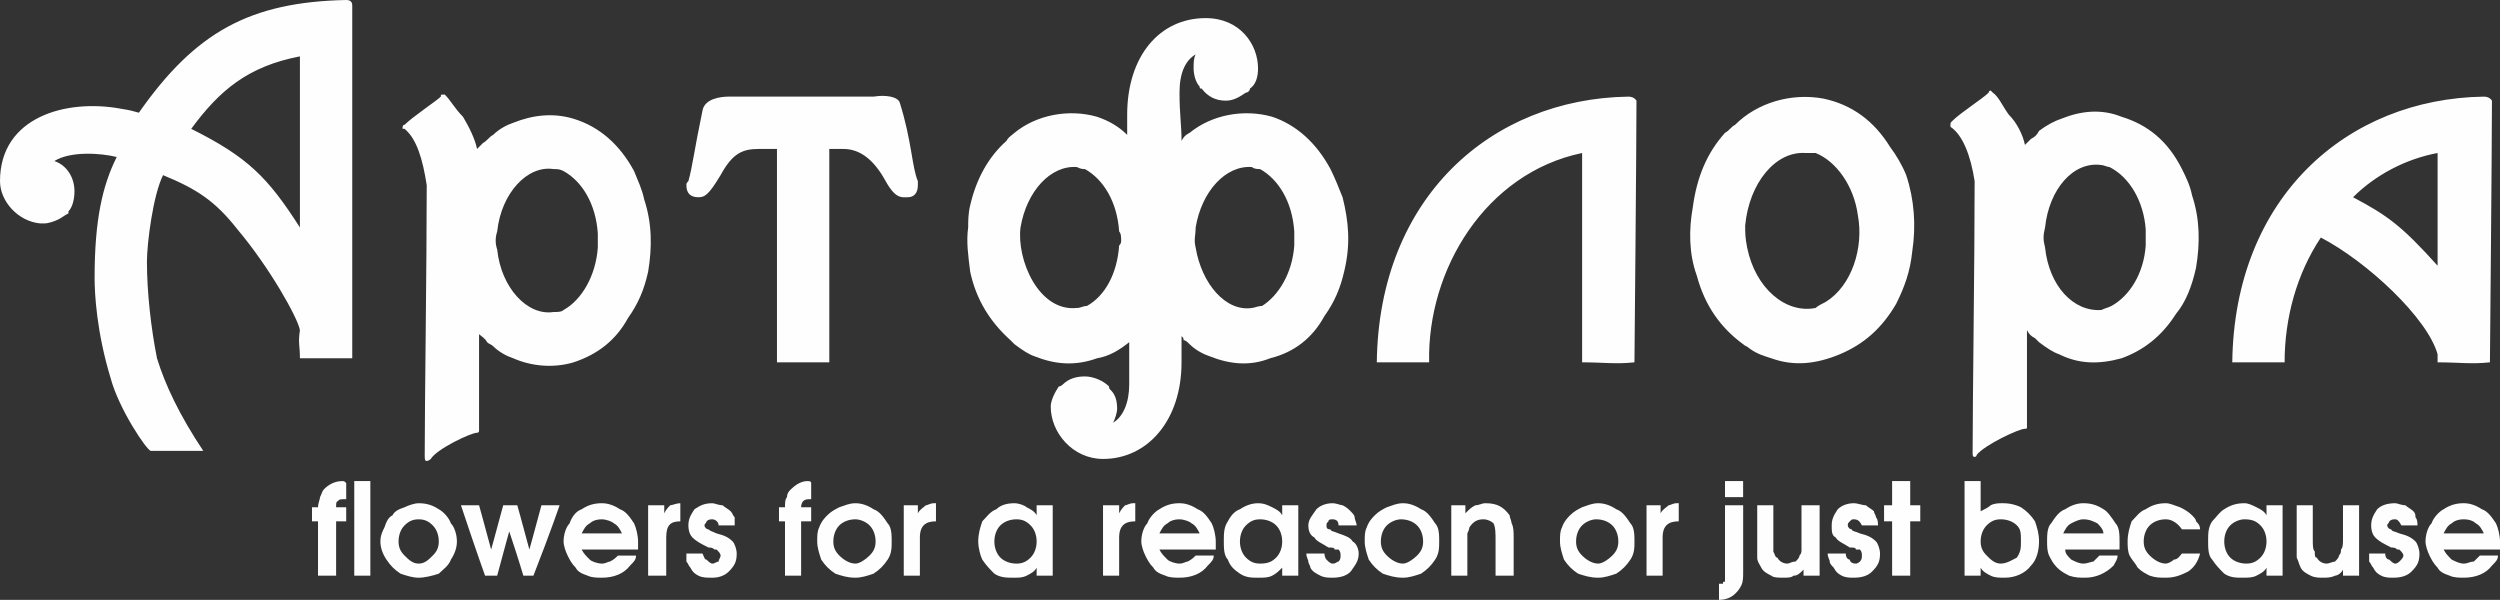
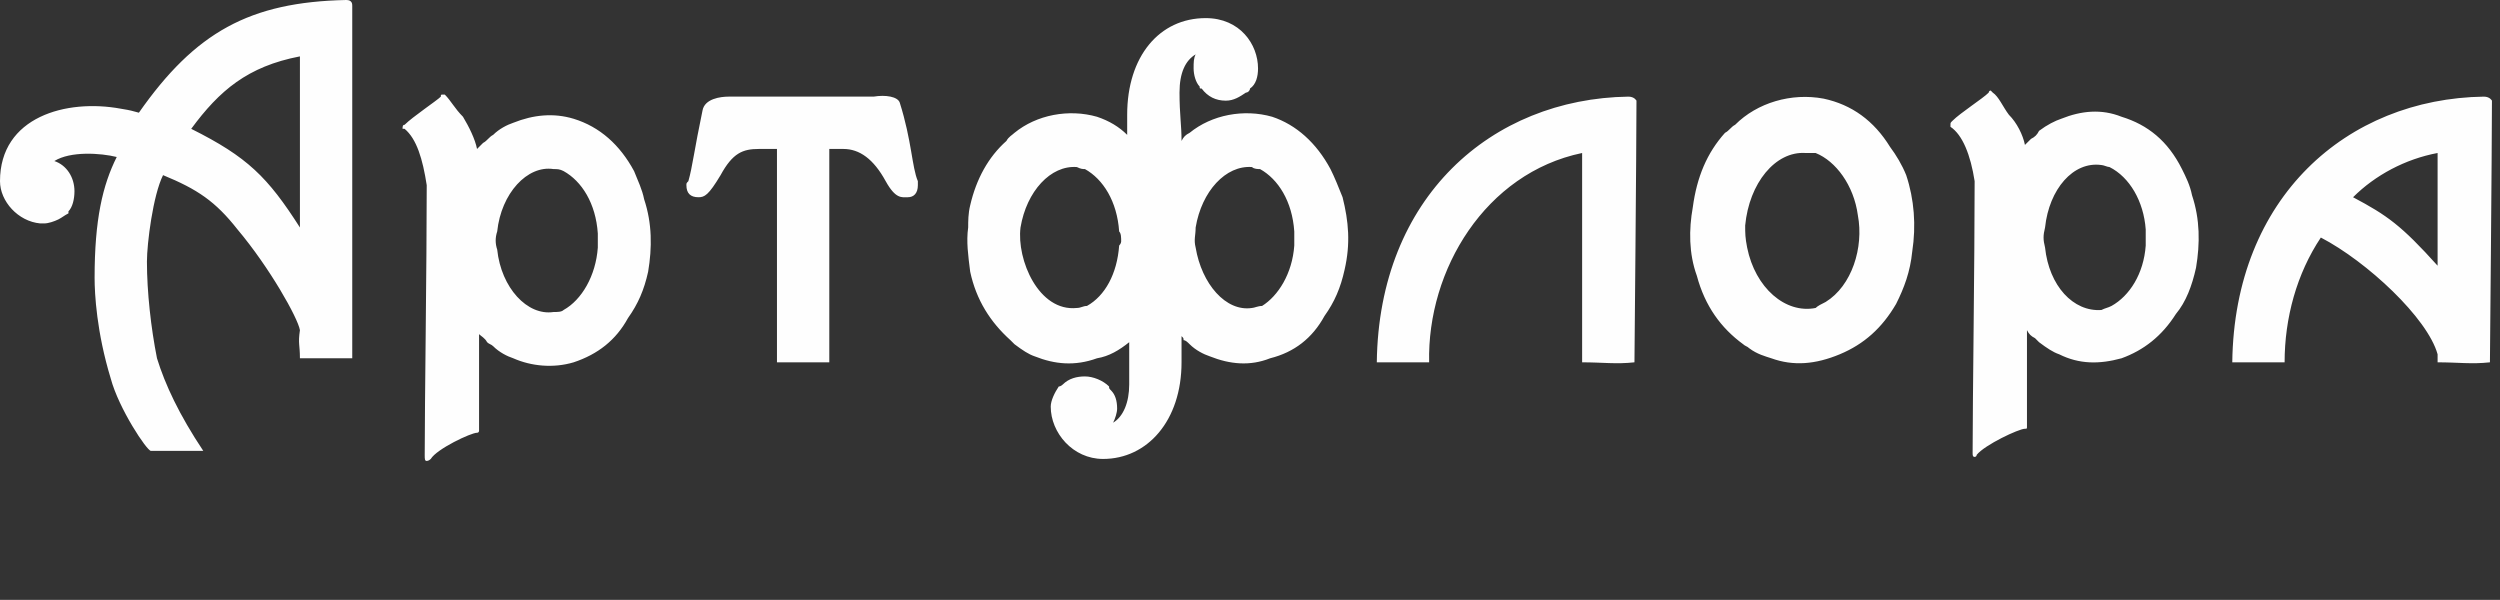
<svg xmlns="http://www.w3.org/2000/svg" xml:space="preserve" width="121.088mm" height="29.054mm" version="1.1" style="shape-rendering:geometricPrecision; text-rendering:geometricPrecision; image-rendering:optimizeQuality; fill-rule:evenodd; clip-rule:evenodd" viewBox="0 0 22784.85 5466.97">
  <rect x="0" y="0" width="22784.85" height="5466.97" fill="#333333" stroke="none" />
  <defs>
    <style type="text/css">
   
    .fil0 {fill:#FEFEFE}
    .fil1 {fill:#FEFEFE;fill-rule:nonzero}
   
  </style>
  </defs>
  <g id="Слой_x0020_1">
    <path class="fil0" d="M11484.05 1540.98c165,91.69 293.56,293.56 311.94,568.62l0 91.69 0 36.86c-18.38,256.68 -146.94,458.57 -293.56,550.24 -36.77,0 -73.63,18.38 -91.69,18.38 -238.62,36.88 -458.87,-220.25 -513.68,-550.24 -18.5,-73.63 0,-110.08 0,-183.37 54.81,-330.44 275.06,-569.06 513.68,-550.58 18.06,18.38 54.93,18.38 73.31,18.38zm-1595.8 0c165,91.69 293.13,293.56 311.61,568.62 18.38,18.38 18.38,55.25 18.38,91.69 0,0 0,18.38 -18.38,36.86 -18.48,256.68 -128.56,458.57 -293.54,550.24 -36.45,0 -54.93,18.38 -91.69,18.38 -348.49,36.88 -550.24,-440.07 -513.81,-733.61 55.26,-330.44 275.5,-569.06 513.81,-550.58 36.77,18.38 55.25,18.38 73.63,18.38zm6659.13 -146.62c183.39,73.31 348.37,293.56 385.25,568.62 54.81,293.56 -54.93,641.93 -293.56,788.99 -36.86,17.95 -73.31,36.43 -91.69,54.81 -275.16,54.81 -550.24,-183.37 -623.98,-550.24 -17.93,-91.69 -17.93,-128.56 -17.93,-201.75 36.43,-385.25 275.06,-678.82 550.13,-660.43l91.79 0zm-1082.42 1118.86c73.31,275.18 220.25,476.95 422,623.89 18.5,18.05 36.43,18.05 54.93,36.54 73.31,55.25 146.94,73.63 201.75,91.68 201.87,73.22 403.73,55.26 623.98,-36.43 219.82,-91.79 385.14,-238.73 513.38,-458.98 73.63,-146.51 128.56,-293.45 146.94,-476.95 36.43,-238.18 18.38,-476.93 -54.93,-696.75 -36.77,-92.11 -92.01,-183.8 -146.94,-257.11 -146.94,-238.3 -348.37,-385.25 -605.49,-440.07 -293.45,-55.25 -605.39,36.45 -806.83,238.31 -36.88,18.38 -55.25,55.25 -92.13,73.2 -164.99,183.8 -256.68,403.73 -293.56,678.8 -36.43,201.87 -36.43,422.12 36.88,623.87zm-7503.27 -1632.56c110.19,-18.48 220.25,0 238.63,54.83 110.17,348.81 110.17,587.1 165,715.56l0 36.86c0,73.31 -36.77,109.74 -91.69,109.74 -55.25,0 -110.08,18.38 -201.75,-146.6 -110.19,-201.77 -238.31,-293.45 -385.25,-293.45l-128.56 0 0 1375.86 0 568.62 -476.93 0 0 -568.62 0 -1375.86 -165 0c-146.94,0 -238.63,36.75 -348.81,238.62 -109.74,183.39 -146.51,201.43 -201.43,201.43 -73.63,0 -110.08,-36.43 -110.08,-109.74 0,-18.38 0,-18.38 17.95,-36.86 36.88,-128.46 55.25,-293.45 128.56,-642.27 18.5,-109.74 165,-128.12 238.63,-128.12l1320.73 0zm11264.26 641.93c183.05,91.69 311.61,311.94 329.99,568.62l0 110.08 0 36.86c-18.38,256.68 -146.94,458.57 -311.94,550.24 -36.43,18.38 -54.93,18.38 -91.68,36.77 -256.7,18.5 -476.95,-220.25 -513.81,-568.62 -18.06,-73.63 -18.06,-110.08 0,-183.37 36.86,-348.83 257.11,-605.51 513.81,-569.06 18.37,0 55.25,18.48 73.63,18.48zm-752.45 1486.06c18.38,36.77 36.88,54.81 73.31,73.2 18.38,18.5 36.88,36.88 36.88,36.88 73.2,54.93 128.44,91.68 183.37,110.17 183.37,91.69 366.76,91.69 568.62,36.43 201.87,-73.29 367.19,-201.87 495.31,-403.73 91.69,-109.63 146.94,-256.68 183.48,-421.68 36.77,-220.23 36.77,-440.39 -36.54,-660.3 -18.38,-91.69 -55.25,-165.32 -91.69,-238.63 -128.44,-256.68 -311.93,-403.62 -550.56,-476.93 -183.37,-73.31 -366.87,-55.26 -550.24,18.38 -54.81,18.38 -128.56,54.93 -201.75,110.17 -18.5,36.43 -36.88,54.81 -73.31,73.2 -18.5,18.5 -36.88,36.54 -55.26,54.93 -18.48,-91.69 -73.29,-201.87 -146.6,-275.18 -55.26,-73.2 -91.69,-164.89 -146.94,-201.75l-18.06 -18.38c-18.38,0 -18.38,18.38 -18.38,18.38 -55.25,55.25 -257.11,183.37 -330.42,257.02 -18.38,18.05 -18.38,18.05 -18.38,36.54l0 18.38c110.17,73.29 183.39,256.68 220.25,495.31 0,733.61 -18.38,1999.53 -18.38,2476.8 0,18.05 0,36.43 18.38,36.43 0,0 18.38,0 18.38,-18.38 73.31,-91.69 385.24,-238.3 440.16,-238.3 18.38,0 18.38,0 18.38,-18.38l0 -18.38 0 -366.87 0 -348.81 0 -146.51zm-3577.17 293.45c-165.44,18.5 -293.56,0 -476.93,0l0 -1907.74c-880.68,183.5 -1412.86,1063.62 -1394.38,1907.74l-476.93 0c18.38,-1504.44 1045.55,-2403.05 2293.31,-2421.44 54.93,0 73.31,36.77 73.31,36.77 0,421.68 -18.38,2366.29 -18.38,2384.67zm7319.77 -880.55l0 -1027.19c-293.56,54.93 -569.06,201.87 -770.49,403.3 311.62,165.32 440.18,257.13 770.49,623.89zm476.95 880.55c-165,18.5 -293.56,0 -476.95,0l0 -73.2c-91.68,-330.42 -642.25,-844.23 -1064.05,-1064.05 -220.14,329.99 -330.31,733.63 -330.31,1137.25l-476.93 0c18.38,-1504.44 1045.55,-2403.05 2292.98,-2421.44 55.26,0 73.63,36.77 73.63,36.77 0,421.68 -18.37,2366.29 -18.37,2384.67zm-17556.53 -1742.74c165.44,91.69 293.56,293.56 311.94,568.62l0 91.69 0 36.86c-18.38,256.68 -146.51,476.93 -311.94,568.62 -18.38,18.5 -54.81,18.5 -91.68,18.5 -238.31,36.43 -476.95,-220.25 -513.38,-568.74 -18.5,-55.25 -18.5,-110.08 0,-165.32 36.43,-348.37 275.06,-605.49 513.38,-568.62 36.86,0 55.25,0 91.68,18.38zm-770.49 1486.06c18.5,18.05 54.93,36.43 73.31,73.31 18.38,18.38 36.88,18.38 55.25,36.43 54.93,55.25 128.14,92.13 183.39,110.17 164.99,73.22 366.87,91.69 550.24,36.77 220.25,-73.2 385.24,-201.75 495.43,-403.62 91.69,-128.56 146.94,-256.68 183.37,-422 36.77,-219.93 36.77,-440.18 -36.43,-660.43 -18.5,-91.69 -55.25,-164.99 -91.69,-256.68 -128.56,-238.63 -312.04,-403.62 -550.67,-476.93 -183.37,-55.26 -366.76,-36.88 -550.24,36.43 -55.25,18.5 -128.46,55.25 -183.39,110.17 -36.86,18.38 -55.25,55.26 -91.68,73.31 -18.38,18.38 -36.88,36.77 -55.26,55.26 -18.05,-91.81 -73.29,-201.87 -128.12,-293.56 -73.74,-73.31 -110.17,-146.62 -165.42,-201.87l-18.06 0c-18.38,0 -18.38,0 -18.38,18.48 -36.86,36.77 -257.11,183.39 -330.31,256.7 -18.5,0 -18.5,18.38 -18.5,36.75l18.5 0c110.06,91.69 164.99,275.18 201.75,513.81 0,733.63 -18.38,1981.05 -18.38,2457.98 0,36.88 0,55.25 18.38,55.25 0,0 18.5,0 36.86,-18.37 54.83,-91.81 366.76,-238.75 421.68,-238.75 18.38,0 18.38,-17.95 18.38,-17.95l0 -36.86 0 -366.87 0 -348.69 0 -128.24zm-1632.56 -972.24l0 -1559.37c-476.93,91.68 -734.04,311.61 -990.74,660.3 513.81,256.7 697.18,440.18 990.74,899.07zm476.93 1192.16l-476.93 0c0,-128.22 -18.48,-128.22 0,-256.68 -18.48,-110.17 -275.18,-568.74 -568.72,-917.43 -201.77,-256.68 -366.76,-366.87 -678.7,-494.99 -91.69,183.39 -146.94,623.46 -146.94,788.44 0,275.18 36.77,605.51 91.69,880.66 73.63,238.63 201.75,513.7 422,844.14l-476.93 0c-36.77,0 -293.45,-385.25 -366.76,-660.43 -128.56,-422 -146.94,-770.81 -146.94,-917.32 0,-532.2 73.2,-843.8 201.75,-1100.91 -146.51,-36.45 -422,-54.83 -568.62,36.86 110.17,36.45 183.39,146.62 183.39,275.06 0,73.31 -18.38,146.62 -54.83,183.5l0 18.37c-36.86,18.38 -55.25,36.45 -91.68,54.93 -36.88,18.38 -92.13,36.77 -128.58,36.77l-36.86 0c-201.75,-18.38 -366.76,-201.75 -366.76,-385.24 0,-587.01 605.49,-752.01 1100.82,-660.32 110.06,18.05 91.68,18.05 164.99,36.43 513.81,-733.61 1009.13,-1008.67 1889.68,-1027.17 54.93,0 54.93,36.43 54.93,54.93l0 3210.41zm6677.85 165.32c-73.63,0 -146.94,18.38 -201.87,73.31 0,0 -18.38,18.38 -36.77,18.38 -36.86,54.93 -73.31,128.24 -73.31,183.48 0,238.2 201.43,476.95 476.95,476.95 403.62,0 715.23,-348.83 715.23,-880.68l0 -238.63c18.38,18.38 18.38,18.38 18.38,36.88 18.38,0 36.88,18.38 55.26,36.77 54.93,54.93 128.12,91.79 183.37,110.17 183.48,73.31 366.87,91.26 550.24,18.05 220.25,-54.93 385.25,-183.48 495.43,-385.24 91.69,-128.12 146.94,-256.68 183.37,-422.12 54.83,-238.3 36.88,-440.07 -18.38,-660.32 -36.54,-91.68 -73.29,-183.37 -110.17,-256.68 -128.12,-238.63 -311.61,-403.62 -531.74,-476.93 -257.13,-73.31 -550.24,-18.5 -752.11,146.51 -36.88,18.48 -55.26,36.86 -73.65,73.74 0,-146.94 -18.48,-238.75 -18.48,-440.5 0,-183.39 55.25,-293.56 147.05,-348.37 -18.5,36.43 -18.5,73.2 -18.5,128.44 0,54.93 18.5,128.24 55.25,165 0,18.05 0,18.05 18.06,18.05 55.25,73.74 128.56,110.51 220.25,110.51 73.31,0 128.56,-36.77 183.37,-73.63 18.5,0 36.88,-18.38 36.88,-36.88 54.81,-36.43 73.29,-109.74 73.29,-183.05 0,-220.14 -164.99,-458.87 -476.93,-458.87 -422.12,0 -715.68,348.81 -715.68,880.55l0 183.48c-73.2,-73.29 -164.99,-128.22 -275.06,-164.99 -256.68,-73.31 -550.24,-18.5 -751.99,146.51 -18.5,18.48 -54.93,36.86 -73.31,73.74 -165.44,146.51 -275.5,348.37 -330.42,587.01 -18.38,73.29 -18.38,146.6 -18.38,201.87 -18.38,128.12 0,256.68 18.38,403.3 54.93,257 183.48,458.87 366.85,623.87l36.88 36.77c73.2,54.93 128.44,91.79 183.37,110.17 183.39,73.31 366.76,91.26 568.62,18.05 110.08,-18.05 201.87,-73.29 293.56,-146.6l0 385.24c0,165 -54.93,293.56 -146.62,348.37 18.38,-36.43 36.45,-91.68 36.45,-128.12 0,-73.63 -18.06,-128.56 -54.81,-165.44 -18.5,-18.37 -18.5,-18.37 -18.5,-36.43 -54.81,-55.25 -146.51,-91.69 -219.82,-91.69z" />
-     <path class="fil1" d="M22271.04 4861.47l366.76 0c-18.38,-36.86 -36.43,-73.31 -73.2,-91.69 -18.5,-18.48 -54.93,-36.86 -110.17,-36.86 -54.83,0 -91.69,18.38 -110.08,36.86 -36.43,18.38 -54.93,54.83 -73.31,91.69zm513.81 146.94l-513.81 0c18.38,36.45 36.88,54.93 73.31,91.69 36.77,18.05 73.2,36.43 110.08,36.43 36.86,0 55.25,-18.38 91.68,-18.38 18.5,-18.05 36.88,-36.43 55.26,-54.81l164.99 0c0,36.77 -18.37,54.81 -55.25,91.69 -54.81,73.2 -146.51,110.06 -256.68,110.06 -36.88,0 -91.69,0 -128.12,-18.37 -55.26,-18.5 -92.13,-36.88 -110.51,-73.31 -36.43,-36.88 -54.93,-73.31 -73.31,-110.08 -18.05,-36.86 -36.43,-91.79 -36.43,-128.56 0,-54.93 18.38,-128.24 54.81,-165 18.5,-54.93 73.31,-110.17 110.17,-128.56 55.26,-36.43 110.08,-54.93 183.39,-54.93 55.25,0 110.17,18.5 164.99,54.93 55.26,18.38 91.69,73.63 128.58,128.56 18.37,36.77 36.86,110.08 36.86,165l0 73.63zm-1192.61 36.45l146.62 0c0,36.86 18.38,55.25 36.75,55.25 18.5,18.05 36.88,36.43 55.26,36.43 18.48,0 36.54,-18.38 36.54,-18.38 18.38,-18.05 36.77,-36.43 36.77,-54.81 0,-18.48 -18.38,-36.86 -36.77,-54.93l-18.06 0c-18.48,-18.38 -36.86,-18.38 -55.25,-18.38 -73.31,-36.86 -110.17,-55.25 -146.62,-91.68 -18.38,-18.5 -36.75,-55.26 -36.75,-110.19 0,-55.25 18.37,-91.69 54.81,-146.94 36.86,-36.43 91.69,-54.93 165.32,-54.93 18.48,0 54.93,18.5 91.79,18.5 17.95,18.05 54.81,36.43 73.2,54.81 18.5,18.5 18.5,36.86 18.5,55.25 18.38,18.06 18.38,54.93 18.38,73.31l-146.94 0c-18.38,-36.86 -36.45,-55.25 -54.93,-55.25 -18.38,0 -36.77,0 -55.26,18.38 0,18.48 -18.37,18.48 -18.37,36.86 0,18.38 18.37,36.45 36.86,36.45 0,18.48 36.77,18.48 73.31,36.86 73.2,18.38 110.06,36.88 146.94,73.31 18.38,18.38 36.43,73.63 36.43,110.08 0,73.29 -18.05,110.17 -73.31,164.99 -36.86,36.88 -91.68,55.25 -164.99,55.25 -36.88,0 -73.63,0 -110.08,-18.37 -36.86,-18.5 -54.93,-36.88 -73.31,-73.31 -18.37,-18.38 -18.37,-36.88 -36.86,-55.26l0 -73.29zm-91.69 -440.07l0 641.93 -146.6 0 0 -54.93c-18.38,36.43 -55.26,54.93 -73.65,54.93 -36.43,18.37 -73.31,18.37 -110.06,18.37 -36.45,0 -73.31,0 -110.19,-18.37 -36.43,-18.5 -73.29,-36.88 -91.68,-73.31 -18.06,-36.88 -18.06,-55.26 -36.45,-91.69l0 -128.56 0 -348.37 146.62 0 0 311.93c0,54.83 0,91.69 18.38,109.76 0,36.86 0,55.25 18.38,55.25 18.48,36.43 54.93,54.81 91.68,54.81 18.5,0 54.93,-18.38 73.31,-18.38 18.38,-18.05 36.88,-36.43 36.88,-54.81 18.38,-18.48 18.38,-36.86 18.38,-54.93 18.38,-18.38 18.38,-55.25 18.38,-91.69l0 -311.93 146.6 0zm-1045.55 128.12c-36.86,0 -91.69,18.38 -128.56,55.25 -36.88,36.45 -54.81,91.69 -54.81,146.62 0,55.25 17.93,110.08 54.81,146.94 36.86,36.43 91.69,54.81 146.94,54.81 54.93,0 91.36,-18.38 128.12,-54.81 36.88,-36.86 55.25,-91.69 55.25,-146.94 0,-54.93 -18.37,-110.17 -55.25,-146.62 -36.77,-36.86 -73.2,-55.25 -146.51,-55.25zm348.37 -128.12l0 641.93 -146.62 0 0 -73.31c-18.37,36.43 -55.25,54.81 -92.01,73.31 -36.43,18.37 -73.31,18.37 -128.12,18.37 -55.25,0 -110.17,0 -164.99,-36.86 -36.88,-36.43 -73.74,-73.2 -110.19,-128.12 -36.86,-36.77 -36.86,-110.08 -36.86,-165.32 0,-73.31 0,-128.24 36.86,-183.48 36.45,-36.45 73.31,-91.69 110.19,-110.08 54.81,-36.43 109.74,-54.93 183.37,-54.93 36.43,0 73.31,18.5 109.74,36.54 36.77,18.38 73.65,36.77 92.01,73.63l0 -91.68 146.62 0zm-917.43 440.07l165.44 0c-18.5,73.29 -55.26,128.56 -110.19,164.99 -73.29,36.88 -128.56,55.25 -201.75,55.25 -54.93,0 -91.79,0 -146.62,-18.37 -36.86,-18.5 -73.63,-36.88 -110.17,-73.31 -18.38,-36.88 -55.25,-73.31 -73.63,-110.08 -18.06,-36.86 -18.06,-91.79 -18.06,-128.56 0,-73.31 18.06,-128.24 36.45,-183.48 36.86,-36.45 73.74,-91.69 128.56,-110.08 54.93,-36.43 110.17,-54.93 183.48,-54.93 36.77,0 73.2,18.5 128.46,36.54 36.54,18.38 73.29,36.77 110.17,73.63 18.05,18.38 36.43,36.45 36.43,54.83 18.38,18.48 36.88,36.86 36.88,73.31l-165.44 0c-36.43,-54.83 -91.26,-91.69 -146.51,-91.69 -54.93,0 -110.17,18.38 -146.62,55.25 -36.86,36.45 -55.25,91.69 -55.25,146.62 0,55.25 18.38,91.69 55.25,128.56 36.45,36.77 91.69,73.2 146.62,73.2 18.38,0 55.25,-18.38 73.2,-36.43 36.88,0 55.26,-36.77 73.31,-55.25zm-1081.98 -183.39l366.74 0c0,-36.86 -36.75,-73.31 -55.25,-91.69 -36.43,-18.48 -73.2,-36.86 -128.12,-36.86 -36.88,0 -73.63,18.38 -110.08,36.86 -36.86,18.38 -54.93,54.83 -73.29,91.69zm513.36 146.94l-494.99 0c0,36.45 18.06,54.93 54.93,91.69 36.45,18.05 73.2,36.43 110.08,36.43 36.43,0 73.31,-18.38 91.69,-18.38 18.48,-18.05 36.43,-36.43 54.93,-54.81l165.32 0c0,36.77 -18.38,54.81 -36.77,91.69 -73.31,73.2 -165,110.06 -256.79,110.06 -55.26,0 -92.01,0 -146.94,-18.37 -36.45,-18.5 -73.2,-36.88 -110.08,-73.31 -36.86,-36.88 -54.93,-73.31 -73.31,-110.08 -18.38,-36.86 -18.38,-91.79 -18.38,-128.56 0,-54.93 0,-128.24 36.77,-165 36.54,-54.93 73.31,-110.17 128.56,-128.56 54.93,-36.43 109.76,-54.93 165,-54.93 73.31,0 128.12,18.5 183.37,54.93 36.56,18.38 73.31,73.63 110.19,128.56 36.43,36.77 36.43,110.08 36.43,165l0 73.63zm-1082.44 -275.5c-54.81,0 -91.68,18.38 -128.12,55.25 -36.86,36.45 -55.25,91.69 -55.25,146.62 0,55.25 18.38,91.69 55.25,128.56 36.45,36.77 73.31,73.2 128.12,73.2 55.26,0 110.19,-36.43 146.96,-54.81 36.86,-55.25 36.86,-91.69 36.86,-146.94 0,-73.31 0,-110.17 -36.86,-146.62 -36.77,-36.86 -91.69,-55.25 -146.96,-55.25zm-329.99 513.81l0 -862.19 146.62 0 0 275.06c36.88,-18.38 73.63,-36.77 91.69,-54.81 36.86,-18.5 73.63,-18.5 110.06,-18.5 73.74,0 128.58,18.5 165.44,36.54 54.81,36.77 91.69,73.63 128.12,128.46 18.5,55.25 36.88,110.17 36.88,183.48 0,73.63 -18.38,165.32 -73.31,220.25 -55.26,73.2 -146.94,110.06 -238.63,110.06 -54.93,0 -91.69,0 -128.56,-18.37 -36.45,-18.5 -73.31,-36.88 -91.69,-73.31l0 73.31 -146.62 0zm-660.3 0l0 -495.43 -73.31 0 0 -146.51 73.31 0 0 -220.25 164.99 0 0 220.25 91.69 0 0 146.51 -91.69 0 0 495.43 -164.99 0zm-587.12 -201.87l165 0c0,36.86 18.48,55.25 36.86,55.25 0,18.05 18.06,36.43 54.93,36.43 18.38,0 36.77,-18.38 36.77,-18.38 18.05,-18.05 18.05,-36.43 18.05,-54.81 0,-18.48 0,-36.86 -18.05,-54.93l-36.77 0c0,-18.38 -18.5,-18.38 -54.93,-18.38 -55.25,-36.86 -110.06,-55.25 -128.56,-91.68 -36.77,-18.5 -36.77,-55.26 -36.77,-110.19 0,-55.25 18.38,-91.69 55.26,-146.94 36.43,-36.43 91.68,-54.93 146.49,-54.93 36.88,0 73.31,18.5 110.19,18.5 18.38,18.05 55.25,36.43 73.2,54.81 0,18.5 18.5,36.86 18.5,55.25 18.37,18.06 18.37,54.93 18.37,73.31l-146.94 0c-18.05,-36.86 -36.43,-55.25 -73.31,-55.25 -18.37,0 -18.37,0 -36.43,18.38 -18.38,18.48 -18.38,18.48 -18.38,36.86 0,18.38 18.38,36.45 36.45,36.45 0,18.48 36.86,18.48 73.63,36.86 73.31,18.38 110.17,36.88 146.62,73.31 18.37,18.38 36.75,73.63 36.75,110.08 0,73.29 -18.38,110.17 -73.2,164.99 -36.86,36.88 -92.13,55.25 -165.44,55.25 -36.43,0 -73.29,0 -110.06,-18.37 -36.43,-18.5 -54.93,-36.88 -73.31,-73.31 -18.38,-18.38 -36.43,-36.88 -36.43,-55.26 0,-18.05 -18.5,-36.43 -18.5,-73.29zm-73.63 -440.07l0 641.93 -146.51 0 0 -54.93c-36.88,36.43 -55.25,54.93 -91.81,54.93 -18.37,18.37 -54.81,18.37 -91.68,18.37 -36.77,0 -91.69,0 -110.08,-18.37 -36.86,-18.5 -73.31,-36.88 -91.69,-73.31 -18.48,-36.88 -36.86,-55.26 -36.86,-91.69l0 -128.56 0 -348.37 146.94 0 0 311.93 0 109.76c18.38,36.86 18.38,55.25 36.43,55.25 18.5,36.43 55.26,54.81 92.13,54.81 18.06,0 36.45,-18.38 73.31,-18.38 18.06,-18.05 36.43,-36.43 36.43,-54.81 18.38,-18.48 18.38,-36.86 18.38,-54.93l0 -91.69 0 -311.93 165 0zm-862.19 -220.25l165 0 0 146.51 -165 0 0 -146.51zm0 220.25l165.44 0 0 605.05c0,55.25 0,91.69 -18.5,128.56 -18.38,36.88 -36.77,55.26 -55.25,73.31 -36.45,36.77 -91.69,55.26 -146.51,55.26l0 -146.96 36.43 0c0,-18.48 0,-18.48 18.38,-18.48l0 -36.45 0 -55.25 0 -605.05zm-715.24 641.93l0 -641.93 128.24 0 0 73.31c18.38,-36.88 55.26,-55.26 73.65,-73.31 18.05,0 36.43,-18.5 73.29,-18.5l18.38 0 0 165c-91.68,0 -146.94,36.86 -146.94,147.05l0 348.37 -146.62 0zm-458.87 -513.81c-36.45,0 -91.69,18.38 -128.12,55.25 -36.88,36.45 -55.26,91.69 -55.26,146.62 0,55.25 18.38,91.69 55.26,128.56 36.43,36.77 91.68,73.2 146.6,73.2 36.77,0 91.69,-36.43 128.46,-73.2 36.43,-36.86 54.93,-73.31 54.93,-128.56 0,-54.93 -18.5,-110.17 -54.93,-146.62 -36.77,-36.86 -91.69,-55.25 -146.94,-55.25zm18.48 -146.62c55.26,0 110.08,18.5 164.89,54.93 55.26,18.38 92.13,73.63 128.56,128.56 36.88,36.77 36.88,110.08 36.88,165 0,55.25 0,110.08 -36.88,165.32 -36.43,54.93 -73.29,91.69 -128.56,128.12 -54.81,18.5 -109.63,36.86 -164.89,36.86 -73.29,0 -128.22,-18.37 -183.48,-36.86 -54.81,-36.43 -91.69,-73.2 -128.56,-128.12 -17.95,-55.25 -36.43,-110.08 -36.43,-165.32 0,-54.93 0,-91.69 18.48,-128.24 17.95,-55.25 54.81,-91.69 73.2,-110.08 36.88,-36.86 73.31,-55.25 110.19,-73.63 54.81,-18.05 91.68,-36.54 146.6,-36.54zm-1339.12 660.43l0 -641.93 128.46 0 0 73.31c36.54,-36.88 54.93,-55.26 91.79,-73.31 36.45,0 54.83,-18.5 91.69,-18.5 110.08,0 165,36.54 219.82,110.17 0,18.38 18.38,54.83 18.38,73.31 18.48,36.77 18.48,73.31 18.48,146.94l0 330.01 -164.99 0 0 -311.94c0,-73.31 0,-128.24 -18.5,-165 -18.38,-18.48 -55.25,-36.86 -91.69,-36.86 -54.81,0 -91.68,18.38 -128.44,73.63 0,0 0,18.06 -18.5,54.93l0 91.69 0 293.56 -146.51 0zm-458.55 -513.81c-36.86,0 -91.69,18.38 -128.56,55.25 -36.88,36.45 -54.81,91.69 -54.81,146.62 0,55.25 17.93,91.69 54.81,128.56 36.86,36.77 91.69,73.2 146.62,73.2 36.75,0 91.68,-36.43 128.56,-73.2 36.75,-36.86 55.25,-73.31 55.25,-128.56 0,-54.93 -18.5,-110.17 -55.25,-146.62 -36.88,-36.86 -91.81,-55.25 -146.62,-55.25zm18.06 -146.62c55.25,0 110.06,18.5 165.31,54.93 54.93,18.38 91.69,73.63 128.14,128.56 36.86,36.77 36.86,110.08 36.86,165 0,55.25 0,110.08 -36.86,165.32 -36.45,54.93 -73.22,91.69 -128.14,128.12 -55.25,18.5 -110.06,36.86 -165.31,36.86 -73.31,0 -128.24,-18.37 -183.5,-36.86 -54.81,-36.43 -91.68,-73.2 -128.12,-128.12 -18.38,-55.25 -36.86,-110.08 -36.86,-165.32 0,-54.93 0,-91.69 18.48,-128.24 18.38,-55.25 54.83,-91.69 73.31,-110.08 36.77,-36.86 73.2,-55.25 110.08,-73.63 54.93,-18.05 91.69,-36.54 146.62,-36.54zm-880.25 458.57l165 0c0,36.86 18.38,55.25 18.38,55.25 18.05,18.05 36.43,36.43 54.93,36.43 36.75,0 36.75,-18.38 54.81,-18.38 18.5,-18.05 18.5,-36.43 18.5,-54.81 0,-18.48 0,-36.86 -18.5,-54.93l-36.43 0c0,-18.38 -18.38,-18.38 -55.26,-18.38 -54.81,-36.86 -109.74,-55.25 -128.12,-91.68 -36.86,-18.5 -55.25,-55.26 -55.25,-110.19 0,-55.25 36.77,-91.69 73.63,-146.94 36.43,-36.43 91.69,-54.93 146.62,-54.93 36.75,0 73.31,18.5 91.68,18.5 36.88,18.05 55.26,36.43 73.31,54.81 18.38,18.5 36.77,36.86 36.77,55.25 0,18.06 18.5,54.93 18.5,73.31l-165.44 0c0,-36.86 -18.06,-55.25 -54.81,-55.25 -18.5,0 -36.88,0 -36.88,18.38 -18.05,18.48 -18.05,18.48 -18.05,36.86 0,18.38 0,36.45 36.43,36.45 0,18.48 36.88,18.48 73.31,36.86 55.25,18.38 110.17,36.88 128.56,73.31 36.88,18.38 55.26,73.63 55.26,110.08 0,73.29 -36.88,110.17 -73.65,164.99 -36.43,36.88 -91.68,55.25 -164.99,55.25 -36.88,0 -73.31,0 -110.19,-18.37 -36.43,-18.5 -73.29,-36.88 -91.68,-73.31 0,-18.38 -18.38,-36.88 -18.38,-55.26 0,-18.05 -18.06,-36.43 -18.06,-73.29zm-422.12 -311.94c-55.25,0 -91.68,18.38 -128.44,55.25 -36.54,36.45 -54.93,91.69 -54.93,146.62 0,55.25 18.38,110.08 54.93,146.94 36.77,36.43 73.2,54.81 128.44,54.81 73.31,0 110.19,-18.38 146.62,-54.81 36.88,-36.86 55.25,-91.69 55.25,-146.94 0,-54.93 -18.37,-110.17 -55.25,-146.62 -36.43,-36.86 -91.69,-55.25 -146.62,-55.25zm348.49 -128.12l0 641.93 -146.62 0 0 -73.31c-36.86,36.43 -55.25,54.81 -91.68,73.31 -36.88,18.37 -73.65,18.37 -128.58,18.37 -54.81,0 -110.06,0 -164.99,-36.86 -55.25,-36.43 -91.69,-73.2 -110.08,-128.12 -36.86,-36.77 -36.86,-110.08 -36.86,-165.32 0,-73.31 0,-128.24 36.86,-183.48 18.38,-36.45 54.83,-91.69 110.08,-110.08 54.93,-36.43 110.17,-54.93 164.99,-54.93 54.93,0 91.69,18.5 128.58,36.54 36.43,18.38 73.31,36.77 91.68,73.63l0 -91.68 146.62 0zm-1265.81 256.68l367.19 0c-18.5,-36.86 -36.86,-73.31 -73.74,-91.69 -18.05,-18.48 -73.31,-36.86 -110.08,-36.86 -54.93,0 -91.68,18.38 -109.74,36.86 -36.86,18.38 -55.25,54.83 -73.63,91.69zm513.7 146.94l-513.7 0c18.38,36.45 36.77,54.93 73.63,91.69 18.06,18.05 73.31,36.43 109.74,36.43 36.77,0 55.26,-18.38 73.65,-18.38 36.43,-18.05 54.93,-36.43 73.31,-54.81l164.99 0c0,36.77 -18.38,54.81 -54.93,91.69 -55.25,73.2 -146.94,110.06 -257.02,110.06 -36.43,0 -91.68,0 -128.12,-18.37 -55.25,-18.5 -91.79,-36.88 -110.17,-73.31 -36.86,-36.88 -55.25,-73.31 -73.31,-110.08 -18.38,-36.86 -36.77,-91.79 -36.77,-128.56 0,-54.93 18.38,-128.24 54.83,-165 18.38,-54.93 73.63,-110.17 110.17,-128.56 55.25,-36.43 110.08,-54.93 183.37,-54.93 55.26,0 110.08,18.5 165.32,54.93 54.93,18.38 91.69,73.63 128.24,128.56 18.38,36.77 36.77,110.08 36.77,165l0 73.63zm-1027.51 238.31l0 -641.93 146.94 0 0 73.31c18.38,-36.88 36.88,-55.26 54.83,-73.31 18.48,0 36.86,-18.5 73.74,-18.5l18.37 0 0 165c-92.11,0 -146.94,36.86 -146.94,147.05l0 348.37 -146.94 0zm-788.54 -513.81c-55.26,0 -110.08,18.38 -146.94,55.25 -36.45,36.45 -54.83,91.69 -54.83,146.62 0,55.25 18.38,110.08 54.83,146.94 36.86,36.43 91.68,54.81 146.94,54.81 54.93,0 91.69,-18.38 128.24,-54.81 36.75,-36.86 55.25,-91.69 55.25,-146.94 0,-54.93 -18.5,-110.17 -55.25,-146.62 -36.54,-36.86 -73.31,-55.25 -128.24,-55.25zm329.99 -128.12l0 641.93 -146.51 0 0 -73.31c-18.5,36.43 -55.25,54.81 -91.79,73.31 -36.77,18.37 -73.22,18.37 -110.08,18.37 -73.31,0 -128.56,0 -183.39,-36.86 -36.86,-36.43 -73.29,-73.2 -110.17,-128.12 -18.38,-36.77 -36.86,-110.08 -36.86,-165.32 0,-73.31 18.48,-128.24 36.86,-183.48 36.88,-36.45 73.31,-91.69 128.56,-110.08 36.45,-36.43 91.69,-54.93 165,-54.93 36.86,0 91.69,18.5 110.08,36.54 36.54,18.38 73.29,36.77 91.79,73.63l0 -91.68 146.51 0zm-1357.5 641.93l0 -641.93 128.56 0 0 73.31c18.38,-36.88 54.83,-55.26 73.2,-73.31 18.5,0 36.88,-18.5 73.74,-18.5l18.06 0 0 165c-91.81,0 -146.62,36.86 -146.62,147.05l0 348.37 -146.94 0zm-440.16 -513.81c-55.26,0 -110.08,18.38 -146.94,55.25 -36.45,36.45 -54.83,91.69 -54.83,146.62 0,55.25 18.38,91.69 54.83,128.56 36.86,36.77 91.68,73.2 146.94,73.2 36.54,0 91.79,-36.43 128.22,-73.2 36.77,-36.86 55.26,-73.31 55.26,-128.56 0,-54.93 -18.5,-110.17 -55.26,-146.62 -36.43,-36.86 -91.68,-55.25 -128.22,-55.25zm0 -146.62c54.93,0 110.17,18.5 164.99,54.93 54.93,18.38 91.81,73.63 128.56,128.56 36.45,36.77 36.45,110.08 36.45,165 0,55.25 0,110.08 -36.45,165.32 -36.75,54.93 -73.63,91.69 -128.56,128.12 -54.81,18.5 -110.06,36.86 -164.99,36.86 -73.65,0 -128.46,-18.37 -183.39,-36.86 -55.25,-36.43 -92.01,-73.2 -128.56,-128.12 -18.38,-55.25 -36.77,-110.08 -36.77,-165.32 0,-54.93 0,-91.69 18.38,-128.24 18.38,-55.25 54.93,-91.69 73.31,-110.08 36.86,-36.86 73.63,-55.25 110.08,-73.63 55.25,-18.05 91.68,-36.54 146.94,-36.54zm-642.27 660.43l0 -495.43 -54.81 0 0 -128.46 54.81 0c0,-36.54 0,-73.31 18.38,-91.79 0,-36.45 18.5,-54.81 36.88,-73.2 36.43,-36.45 91.69,-73.31 146.62,-73.31 18.37,0 36.75,0 36.75,18.38l0 146.6c-36.75,0 -54.81,0 -73.31,18.38 0,0 -18.37,18.38 -18.37,54.93l91.68 0 0 128.46 -91.68 0 0 495.43 -146.96 0zm-898.61 -201.87l146.62 0c18.38,36.86 18.38,55.25 36.77,55.25 18.48,18.05 36.43,36.43 54.93,36.43 18.38,0 36.77,-18.38 55.25,-18.38 0,-18.05 17.95,-36.43 17.95,-54.81 0,-18.48 -17.95,-36.86 -36.43,-54.93l-18.38 0c-18.38,-18.38 -36.88,-18.38 -54.83,-18.38 -73.74,-36.86 -110.17,-55.25 -147.03,-91.68 -18.38,-18.5 -36.77,-55.26 -36.77,-110.19 0,-55.25 18.38,-91.69 55.25,-146.94 54.81,-36.43 91.69,-54.93 165,-54.93 18.38,0 55.25,18.5 91.69,18.5 18.37,18.05 55.25,36.43 73.63,54.81 18.05,18.5 18.05,36.86 36.43,55.25l0 73.31 -146.51 0c0,-36.86 -36.86,-55.25 -55.25,-55.25 -18.5,0 -36.45,0 -54.93,18.38 0,18.48 -18.38,18.48 -18.38,36.86 0,18.38 18.38,36.45 36.86,36.45 17.95,18.48 36.45,18.48 73.22,36.86 73.29,18.38 110.17,36.88 146.6,73.31 18.38,18.38 36.88,73.63 36.88,110.08 0,73.29 -18.5,110.17 -73.31,164.99 -36.88,36.88 -91.69,55.25 -146.94,55.25 -54.93,0 -91.69,0 -128.56,-18.37 -36.45,-18.5 -54.93,-36.88 -73.31,-73.31 -18.38,-18.38 -18.38,-36.88 -36.45,-55.26l0 -73.29zm-348.81 201.87l0 -641.93 146.94 0 0 73.31c18.06,-36.88 36.45,-55.26 54.93,-73.31 18.38,0 55.26,-18.5 91.69,-18.5l0 165c-91.69,0 -128.56,36.86 -128.56,147.05l0 348.37 -165 0zm-605.49 -385.25l367.19 0c-18.38,-36.86 -36.77,-73.31 -73.63,-91.69 -18.06,-18.48 -73.31,-36.86 -109.76,-36.86 -55.25,0 -92.11,18.38 -110.06,36.86 -36.88,18.38 -55.26,54.83 -73.74,91.69zm513.81 146.94l-513.81 0c18.48,36.45 36.86,54.93 73.74,91.69 17.95,18.05 73.2,36.43 110.06,36.43 36.45,0 54.93,-18.38 73.31,-18.38 36.45,-18.05 54.81,-36.43 73.31,-54.81l165 0c0,36.77 -18.06,54.81 -54.93,91.69 -55.26,73.2 -146.94,110.06 -256.7,110.06 -36.86,0 -92.11,0 -128.56,-18.37 -55.25,-18.5 -91.69,-36.88 -110.06,-73.31 -36.88,-36.88 -55.26,-73.31 -73.31,-110.08 -18.38,-36.86 -36.88,-91.79 -36.88,-128.56 0,-54.93 18.5,-128.24 54.93,-165 18.38,-54.93 55.26,-110.17 110.08,-128.56 55.25,-36.43 110.17,-54.93 183.8,-54.93 54.93,0 109.76,18.5 165,54.93 54.93,18.38 91.69,73.63 128.56,128.56 18.06,36.77 36.45,110.08 36.45,165l0 73.63zm-1394.38 238.31c0,0 -73.31,-201.87 -219.82,-641.93l165 0c0,0 36.77,128.12 110.08,403.62 0,0 36.43,-128.56 110.17,-403.62l128.12 0c0,0 36.88,128.12 110.08,403.62 0,0 36.86,-128.56 110.17,-403.62l165.32 0c0,0 -73.63,219.82 -238.63,641.93l-91.69 0c0,0 -36.86,-128.58 -128.56,-403.64 0,0 -36.43,128.46 -110.06,403.64l-110.19 0zm-605.05 -513.81c-55.25,0 -91.69,18.38 -128.56,55.25 -36.88,36.45 -54.83,91.69 -54.83,146.62 0,55.25 17.95,91.69 54.83,128.56 36.86,36.77 73.31,73.2 128.56,73.2 54.81,0 91.69,-36.43 128.12,-73.2 36.86,-36.86 55.25,-73.31 55.25,-128.56 0,-54.93 -18.38,-110.17 -55.25,-146.62 -36.43,-36.86 -73.31,-55.25 -128.12,-55.25zm0 -146.62c73.31,0 128.12,18.5 183.37,54.93 36.45,18.38 91.69,73.63 110.19,128.56 36.43,36.77 54.81,110.08 54.81,165 0,55.25 -18.38,110.08 -54.81,165.32 -18.5,54.93 -73.74,91.69 -110.19,128.12 -55.25,18.5 -128.56,36.86 -183.37,36.86 -55.25,0 -110.17,-18.37 -165.44,-36.86 -54.81,-36.43 -91.69,-73.2 -128.12,-128.12 -36.86,-55.25 -55.25,-110.08 -55.25,-165.32 0,-54.93 18.38,-91.69 36.86,-128.24 18.38,-55.25 36.45,-91.69 73.31,-110.08 18.38,-36.86 55.25,-55.25 110.08,-73.63 36.86,-18.05 91.68,-36.54 128.56,-36.54zm-917.43 660.43l0 -495.43 -54.93 0 0 -128.46 54.93 0c0,-36.54 18.38,-73.31 18.38,-91.79 18.48,-36.45 18.48,-54.81 36.86,-73.2 36.45,-36.45 91.69,-73.31 165,-73.31 18.38,0 18.38,0 36.75,18.38l0 146.6 -18.37 0c-18.38,0 -55.26,0 -55.26,18.38 -18.38,0 -18.38,18.38 -18.38,54.93l92.01 0 0 128.46 -92.01 0 0 495.43 -164.99 0zm330.31 -862.19l146.62 0 0 862.19 -146.62 0 0 -862.19z" />
  </g>
</svg>